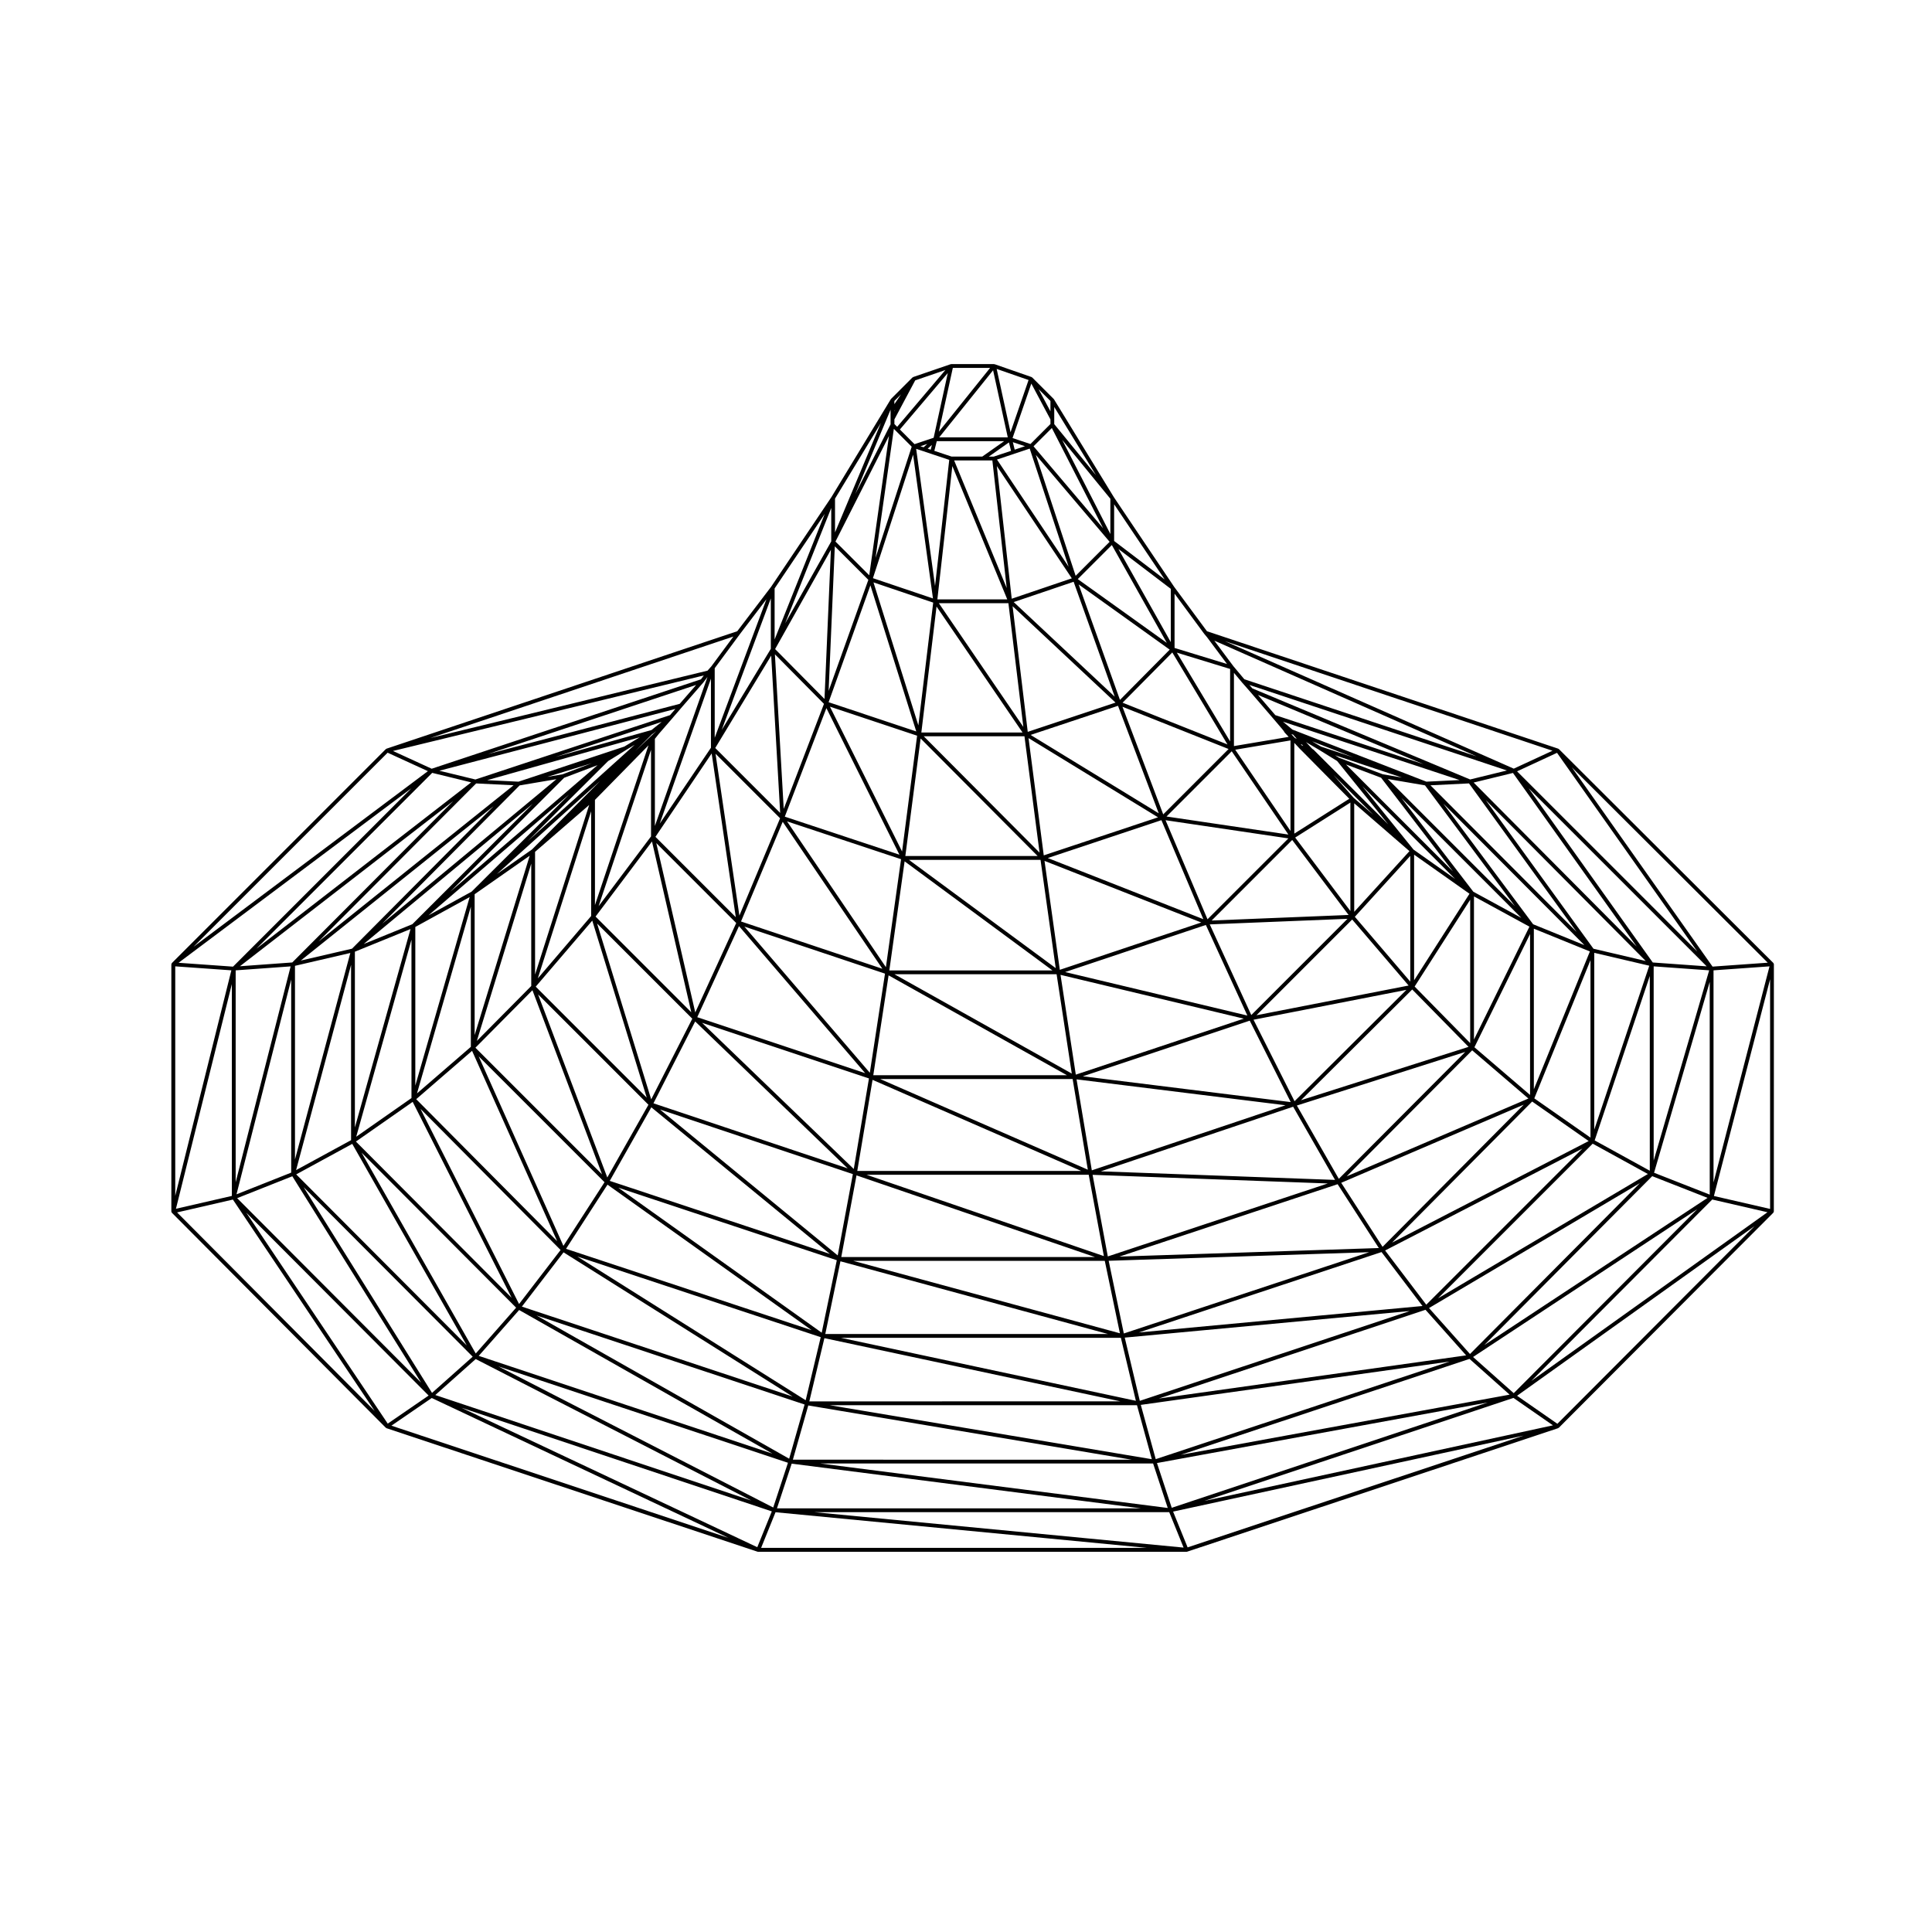
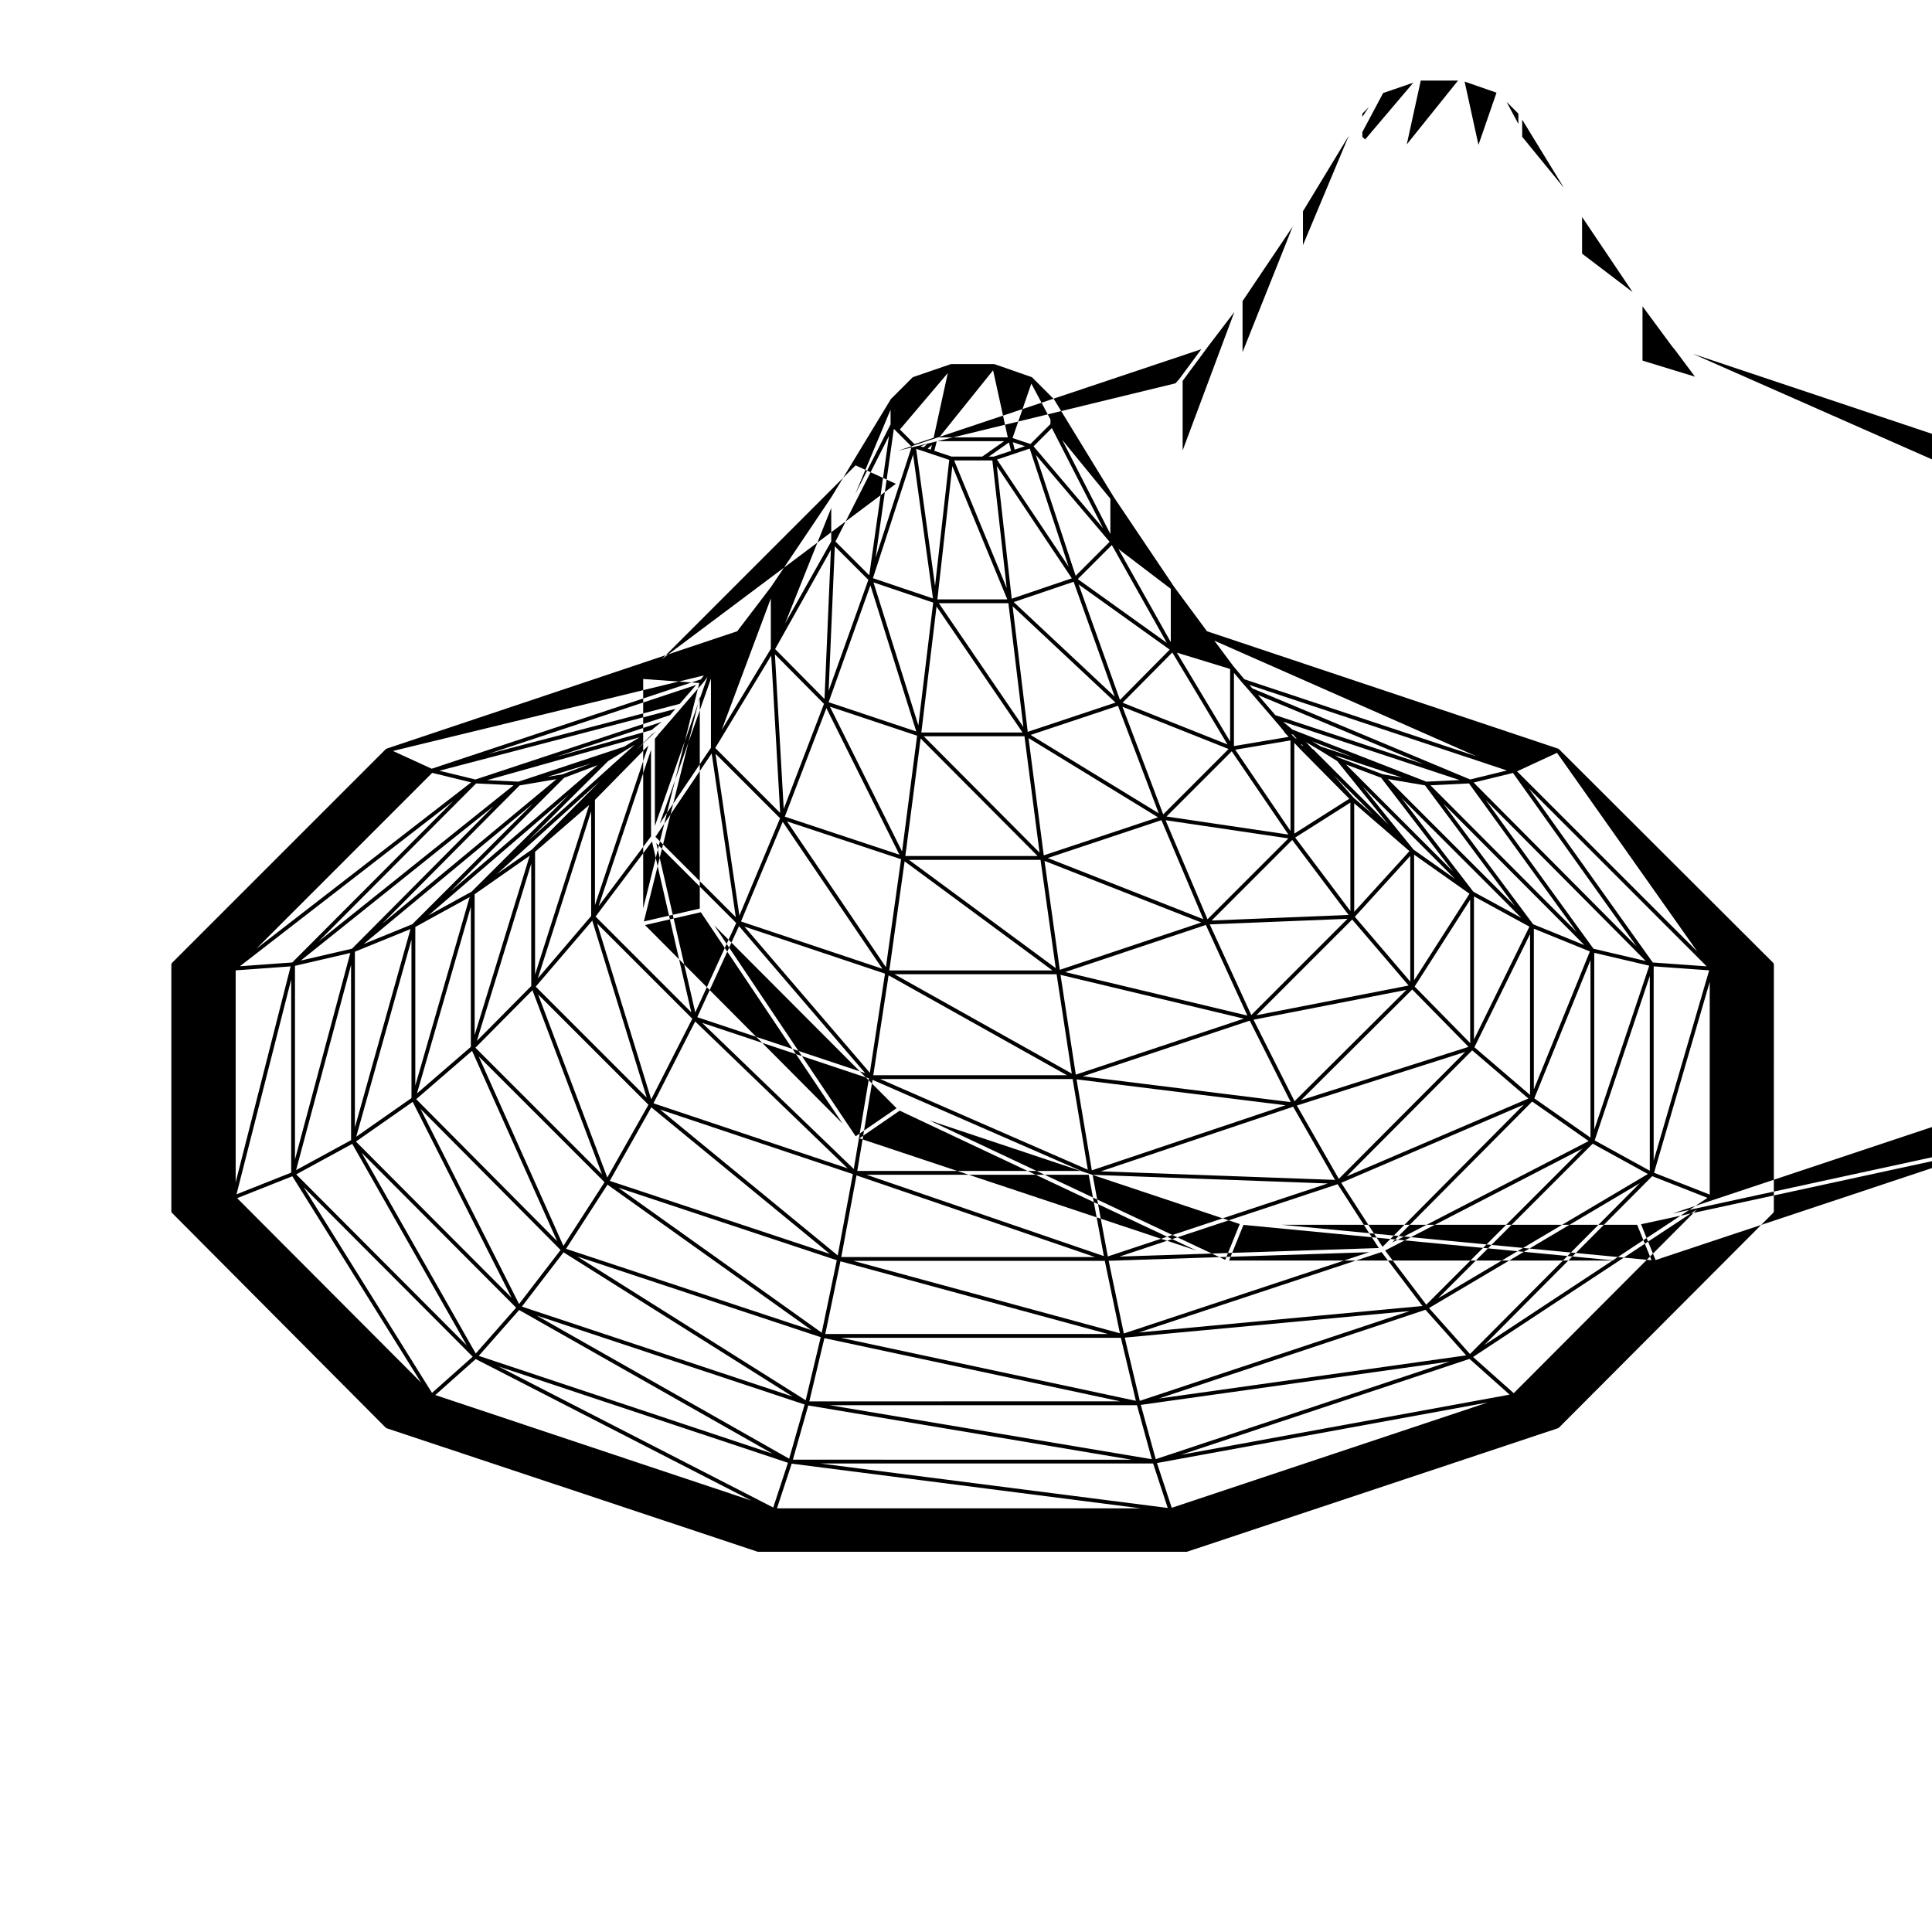
<svg xmlns="http://www.w3.org/2000/svg" fill="#000000" width="800px" height="800px" version="1.1" viewBox="144 144 512 512">
-   <path d="m614.11 399.52c-0.004-0.039-0.039-0.07-0.055-0.109-0.02-0.055-0.031-0.098-0.066-0.141-0.004 0-0.004-0.012-0.004-0.012-0.016-0.02-0.012-0.039-0.02-0.051l-0.012-0.012c-0.012-0.016-0.023-0.031-0.047-0.047l-56.77-56.621c-0.031-0.031-0.07-0.023-0.102-0.047-0.039-0.023-0.055-0.066-0.09-0.074-0.004 0-0.004-0.004-0.012-0.004l-93.078-31.121-8.699-11.777-15.98-23.766-15.871-25.938c-0.016-0.02-0.039-0.02-0.051-0.035-0.02-0.016-0.012-0.047-0.031-0.055l-5.668-5.668c-0.031-0.031-0.07-0.023-0.105-0.051-0.035-0.02-0.047-0.059-0.086-0.074h-0.012l-9.77-3.402c-0.031-0.012-0.051 0.012-0.082 0.012-0.031-0.012-0.051-0.039-0.086-0.039h-11.336c-0.004 0-0.016 0.012-0.023 0.012-0.023 0-0.051 0.02-0.074 0.023-0.023 0.004-0.047-0.016-0.066-0.004l-9.922 3.402c-0.039 0.016-0.051 0.055-0.09 0.074-0.031 0.02-0.082 0.02-0.105 0.051l-5.668 5.668c-0.016 0.016-0.012 0.039-0.02 0.059-0.016 0.016-0.039 0.016-0.051 0.035l-15.723 25.922-15.992 23.781-8.973 11.773-92.949 31.125s0 0.004-0.004 0.004c-0.035 0.012-0.055 0.051-0.086 0.07s-0.074 0.02-0.105 0.051l-56.629 56.629c-0.016 0.012-0.02 0.02-0.035 0.031l-0.016 0.02c-0.035 0.031-0.023 0.082-0.051 0.117-0.012 0.016-0.016 0.031-0.02 0.047-0.02 0.051-0.059 0.086-0.066 0.137l-0.004 0.016c0 0.012 0.004 0.012 0.004 0.02 0 0.012-0.004 0.012-0.004 0.02v65.465c0 0.02 0.02 0.035 0.02 0.055 0 0.023-0.016 0.035-0.012 0.059 0.004 0.035 0.035 0.051 0.051 0.082 0.016 0.039 0.035 0.074 0.059 0.105 0.016 0.02 0.012 0.051 0.023 0.059l56.68 56.961c0.031 0.031 0.07 0.023 0.105 0.047 0.035 0.02 0.051 0.07 0.09 0.082l98.34 32.734c0.051 0.016 0.105 0.023 0.156 0.023h113.5c0.055 0 0.105-0.012 0.16-0.023l98.332-32.734c0.039-0.012 0.059-0.055 0.09-0.082 0.039-0.02 0.082-0.012 0.105-0.039l56.824-56.965c0.02-0.02 0.02-0.059 0.035-0.09 0.035-0.051 0.086-0.09 0.102-0.152 0.004-0.004-0.004-0.016-0.004-0.016 0.004-0.02 0-0.039 0-0.059 0-0.012 0.02-0.023 0.02-0.039l0.012-65.484c0-0.012-0.012-0.012-0.012-0.02 0-0.012 0.027-0.012 0.027-0.02zm-191.36-142.09 13.582 26.555-18.43-21.711zm50.336 67.352c0.004 0.004 0 0.012 0.004 0.012l2.121 2.41 6.09 7.078 2.414 2.832 0.523 0.656 0.117 0.242c0.012 0.012 0.02 0.016 0.031 0.031s0.023 0.02 0.039 0.039c0.012 0.012 0 0.031 0.012 0.039l1.074 1.16-14.504 2.438v-19.418zm-82.438-61.617-0.797-0.266 1.113-0.996zm-1.93 0.418 2.125 0.711 0.035 0.016 4.68 1.559-3.758 33.422-5.008-36.344zm-71.934 103.42 10.414 45.262-25.367-25.367zm-15.828 20.969 14.434 46.914-29.414-29.414zm27.273 26.727 40.41 38.934-51.465-17.246zm-11.621 22.754 47.324 38.848-58.34-19.355zm54.375 18.035 63.184 21.637h-67.219zm69.805 41.848-70.66-19.195h66.652zm92.395-75.906-44.414 14.141 29.484-29.344zm-0.879 1.34-33.504 33.633-11.117-19.426zm-13.41-17.328 14.723-23.004v37.992zm-31.828 30.395-10.867-21.598 40.516-7.914zm-1.012 0.23-55.098-6.836 44.238-14.746zm11.75 20.621-62.078-2.273 50.969-17.121zm11.602 18.055-68.75 2.266 57.828-19.184zm24.738-52.395 14.898 12.773-48.16 20.625zm0.473-40.789 14.699 8.012-14.699 29.922zm-0.164-1.238-19.062-24.852 31.781 31.781zm-15.699 23.469v-33.297l14.676 10.359zm-1.016 0.352-14.691-17.184 14.691-16.133zm-0.438 1.035-40.324 7.875 25.367-25.367zm-43.684 8.777-44.516 14.836-4.051-26.445zm-47.348-12.352 37.293-12.48 11.004 24.012zm58.41 35.305-51.332 17.246-4.047-24.113zm11.203 20.723-58.301 19.34-4.031-21.629zm-130.12 20.344-4 19.207-53.891-38.422zm-60.77-20.027 54.094 38.562-65.078-21.559zm-11.684 16.219-22.445-50.215 33.344 33.348zm73.418 4.09 70.93 19.277h-74.945zm71.086-0.133 69.035-2.277-65.023 21.539zm61.625-20.668 48.371-20.707-37.414 37.676zm35.301-35.922 14.746-30.008v42.648zm-22.953-71.086 9.859 1.684 23.809 31.988zm-1.785-0.344 19.039 24.828-28.336-28.34zm19.605 26.812-11.008-7.766-13.566-16.809zm-26.879-21.504-5.305-6 10.52 10.516zm14.797 14.152-14.641 16.078v-28.762zm-41.918 43.434-11.004-24.023 36.5-1.477zm-50.742-11.984-4.051-28.867 41.543 16.324zm-1.082-0.453-38.902-28.691h34.875zm4.254 27.949-47.004-26.328h42.98zm4.254 25.473-55.027-24.023h51zm4.25 22.898-62.914-21.562h58.898zm-70.531-0.176-47.105-38.672 51.117 17.121zm-61.066-20.656-18.344-48.523 29.246 29.246zm-19.84-49.629 18.449 48.793-33.555-33.555zm-15.996 16.066 22.547 50.43-37.352-37.621zm33.246-75.707-39.035 33.535 30.191-30.191zm-1.488-0.523-7.773 2.941-4.066 0.691zm-47.594 42.676-12.883 5.246 44.812-37.176zm-0.223 46.07-14.641 10.242 14.641-52.219zm1.016-45.344 14.402-7.918-14.402 49.957zm38.5 85.605-11.004 14.316-26.121-51.711zm68.938 23.105-3.984 16.715-60.52-38.094zm79.547 0.172 3.977 16.691-78.16-16.691zm69.074-22.727 10.852 14.297-75.18 7.012zm39.922-39.891 14.977 10.473-52.105 26.914zm0.445-45.812 14.848 6.039-14.848 36.535zm-0.188-1.168-23.801-31.973 37.383 37.5zm-39.852-39.746-11.539-4.359-1.094-0.68 17.707 5.906zm-16.84-6.453 4.746 2.934 13.547 16.797-18.953-18.953-0.848-0.855c-0.023-0.02-0.059-0.012-0.086-0.031-0.023-0.02-0.023-0.051-0.055-0.059l-0.176-0.098-1.656-1.785h-0.004c-0.004-0.004-0.004-0.012-0.012-0.012l-0.012-0.016zm8.262 42.691-14.629-19.469 14.629-9.273zm-0.477 1.043-36.293 1.473 21.348-21.348zm-79.723-15.086 30.121-10.035 11.109 26.242zm-37.742-0.539 4.047-31.145 31.004 31.145zm38.984 30.324h-43.23l4.051-28.91zm3.844 27.773h-51.324l4.055-26.469zm3.773 25.363h-59.34l4.047-24.137zm-145.74-49.008-14.418 14.555 14.418-46.977zm1.012-35.555 14.344-12.426-14.344 44.945zm-31.293 64.02 14.273-49.484v37.145zm3.043-47.184 37.262-32.012-25.836 25.73zm33.914-36.09-46.18 38.305 36.426-36.656zm-38.672 39.715-14.742 52.586v-46.582zm0.574 45.801 26.223 51.918-41.266-41.402zm39.98 39.875 60.715 38.215-71.758-23.832zm69.129 22.742 78.453 16.75-82.449 0.004zm79.598-0.145 75.527-7.043-71.539 23.801zm69-23.09 52.273-27-41.367 41.367zm39.535-40.312 14.887-36.633v47.035zm-27.523-82.965 10.211-0.504 28.52 39.352zm-29-10.262-2.359-1.395 10.938 4.258zm-5.684 0.512c0.004 0 0.004 0.012 0.004 0.02h0.012l0.848 0.848 12.309 12.449-14.566 9.238v-24.051zm-24.398 45.254-11.117-26.254 32.551 4.82zm-43.395-16.934-4.035-31.078 34.316 20.992zm-5.41-34.043-22.395-32.793h18.438zm-2.848-31.988 27.277 25.543-23.262 7.754zm7.144 65.301-30.684-30.828h26.684zm-36.434-0.297-19.121-38.387 23.105 7.699zm-4.285 30.652-26.203-38.637 30.219 10.027zm-4.262 27.984-33.242-38.738 37.262 12.469zm-4.254 25.5-40.215-38.742 44.238 14.746zm-53.684-18.449-14.34-46.602 25.23 25.227zm-30.047-32.062 14.133-44.281v27.754zm-16.742 15.016v-37.32l14.59-10.203zm35.379-72.609 2.5-1.535 2.273-1.414 2.262-1.367-28.301 25.496zm4.285-3.836-28.047 9.301-8.297-0.402 40.43-11.367zm-72.164 53.559-13.574 3.148 51.141-40.953zm-0.246 50.742-14.574 7.941 14.574-54.395zm43.738 44.391-10.699 12.152-30.25-53.227zm76.449 25.664-4.09 14.363-66.945-37.953zm88.086 0.188 3.934 14.309-85.352-14.309zm76.461-25.289 10.77 12.082-81.441 11.438zm44.309-44.023 14.625 8.039-55.602 32.934zm0.414-50.578 14.574 3.414-14.574 43.453zm-0.207-1.082-28.539-39.383 42.379 42.629zm-44.281-44.273-35.523-13.816-2.481-2.086 46.809 15.477zm-32.957-9.828 0.312 0.344-0.324-0.098-0.348-0.379zm-35.914 19.059 17.281-17.285 15.02 22.066zm-36.016-21.617 23.164-7.723 10.793 28.492zm-4.477-35.211 15.879-5.379 10.887 30.445zm-0.527-0.887-3.949-35.156 19.875 29.754zm-19.703 0.172 3.965-35.32 14.555 35.32zm22.574 35.285h-26.824l4.027-33.387zm-51.398-8.031 11.078-30.973 12.152 38.723zm18.766 40.406-30.375-10.078 11.023-28.762zm-4.512 30.234-37.465-12.531 11.047-26.414zm-38.004-11.305 33.441 38.969-44.5-14.832zm-38.172-33.449 14.188-14.449-14.188 42.328zm-25.988 19.645 27.367-24.66-18.078 18.164zm40.977-38.16-25.457 7.148 28.148-9.305zm-36.547 14.637-51.707 41.414 41.785-41.898zm-43.273 44.445-14.664 54.723v-51.316zm0.512 50.59 30.348 53.414-45.195-45.328zm44.227 44.031 67.133 38.062-77.84-25.91zm76.625 25.293 85.688 14.375-89.77-0.004zm88.125-0.152 81.797-11.477-77.84 25.859zm76.379-25.664 55.879-33.102-45.02 45.281zm43.898-44.426 14.609-43.57v51.605zm-32.07-94.836 10.418-2.543 32.789 46.004zm-52.555-17.863-4.613-5.359 43.891 18.355zm4.684 5.144 0.984 1.102-0.441-0.156-0.332-0.332-0.645-0.699zm-0.668 25.539-14.641-21.52 14.641-2.465zm-33.727-4.383-10.801-28.52 28.121 11.195zm-22.414-60.938 24.133 17.281-13.184 13.32zm-2.656-4.703-18.984-28.398 4.445-1.477 0.035-0.016 4.191-1.402zm-8.695-29.629 19.562 23.035-9.004 9.012zm-6.562-1.07-4.578 1.523h-1.316l5.336-3.758zm-7.477 2.535h2.523l3.805 33.82-13.934-33.82zm-17.086 70.23-11.895-37.91 15.824 5.359zm-23.785-9.145 1.641-38.316 8.887 8.879zm-11.898 31.262-2.336-40.965 13.004 13.133zm-11.75 28.273-6.324-42.895 17.109 17.109zm-11.691 25.668-10.328-44.875 21.18 21.18zm-25.621-28.152 13.898-41.449v22.957zm15.164-46.289-5.453 5.195 4.445-4.465 0.387-0.262c0.004-0.004 0.004-0.016 0.012-0.016 0.004-0.012 0.016-0.004 0.023-0.012l0.648-0.52zm3.766-4.344-51.578 17.055-9.551-2.324 62.547-16.379zm-100.11 65.543-13.875 1.004 56.512-43.762zm-0.281 55.695-14.496 5.75 14.496-56.93zm48.094 48.777-10.777 9.598-34.027-54.527zm83.551 28.113-3.906 11.859-72.84-37.398zm96.766 0.188 3.883 11.793-92.105-11.793zm83.852-27.711 10.629 9.473-87.133 15.945zm48.422-48.43 14.66 5.758-59.156 39zm0.383-55.598 14.707 1.055-14.707 50.422zm-0.238-1.027-32.898-46.168 47.188 47.191zm-48.402-48.5-57.699-24.129-0.812-0.926 68.262 22.672zm-92.105-20.348 13.176-13.312 14.625 24.379zm-11.875-32.754 9.027-9.027 14.57 25.926zm-16.715-34.305-0.492-1.984 3.219 1.074zm-8.598 1.84h-8.121l-4.578-1.523 0.645-2.562h17.855zm-15.543-2.469-0.836-0.281 1.809-0.605zm2.484 40.066-15.91-5.379 10.645-32.723zm-25.84-15.082 14.184-27.988-5.234 36.93zm-2.906 41.715-13.09-13.219 14.785-26.312zm-14.125-11.488 2.379 41.691-17.207-17.207zm-15.777 25.926 6.394 43.395-21.297-21.297zm-15.047-3.875 1.012-1.27 3.68-4.246v-0.004l2.551-2.973 5.668-6.519v-0.016c0.012-0.012 0.016-0.012 0.02-0.012l1.012-1.359-13.945 39.488v-23.09zm6.578-9.27-50.793 13.297 55.152-18.309zm-55.266 20.812-56.93 44.082 46.602-46.602zm-47.844 48.766-14.566 57.207v-56.156zm0.449 55.621 34.129 54.684-48.754-48.883zm48.602 48.441 73.023 37.488-83.734-27.953zm83.734 27.719 92.488 11.84h-96.387zm96.805-0.164 87.633-16.043-83.719 27.906zm83.766-28.102 59.391-39.152-48.613 48.742zm47.969-48.824 14.75-50.578v56.371zm-36.305-106.38 10.586-4.906 37.176 52.656zm-72.27-24.395-2.883-3.438h-0.004l-5.074-6.801 69.48 30.66zm-3.777 16.465-14.117-23.527 14.117 4.324zm-29.598-50.996 13.875 10.559v14.121zm-14.91-28.93 12.773 15.617v9.34zm-3.102-4.191-5.305 5.305-4.742-1.582 4.977-14.434 5.066 9.496zm-29.477 3.531 14.273-17.77 3.891 17.77zm-6.547 1.809-3.879-3.883 12.699-14.965-3.754 17.156zm-4.922-3.5 4.172 4.176-9.586 29.477 4.856-34.215zm-0.414-5.301 0.238-0.348-0.238 0.449zm-1.012-0.156v3.703l-9.375 18.512 9.375-22.395zm-27.945 56.457 12.223-30.59v8.863zm-16.809 28.246 13.02-34.863v13.359zm-16.422 24.82 13.574-38.422v18.305zm10.93-38.25-71.359 23.699-10.262-4.707 82.383-20.016zm-124.01 76.148-14.434-1.023 61.691-46.238zm-0.312 60.762-14.816 3.406 14.816-59.535zm52.148 52.902-10.836 7.441-37.488-55.902zm90.945 30.695-3.848 9.496-78.406-36.961zm105.32 0.203 3.809 9.395-97.93-9.395zm91.23-30.27 10.461 7.266-92.367 20.031zm52.676-52.578 14.641 3.371-62.605 44.719zm0.34-60.734 14.836-1.055-14.836 57.277zm-0.258-0.988-37.281-52.805 51.906 51.766zm-52.68-52.461-76.543-33.781 86.805 29.031zm-82.016-35.703c0 0.004 0.012 0.004 0.012 0.004 0.012 0.012 0.004 0.012 0.012 0.02l0.699 0.84 5.305 7.109-13.906-4.258v-14.391zm-23.891-24.633v-9.723l13.391 19.91zm-15.871-30.969v-4.543l11.07 18.086zm-1.008-3.394-3.129-5.856 3.129 3.117zm-10.578 5.543-3.672-16.777 8.453 2.938zm-19-0.133 3.707-16.914h9.879zm-11.039-1.301-0.734-0.742v-1.223l5.512-10.344 8-2.746zm-0.742-6.004v-0.84l1.762-1.762zm-15.73 33.992v-8.961l12.148-20.027zm-16.008 28.367v-13.523l13.285-19.75zm-15.875 26.047v-18.438l6.711-9.078v-0.004l6.996-9.18zm-0.902-18.91-1.004 1.129-73.469 17.852 80.328-26.898zm-85.777 22.867 10.672 4.891-62.102 46.539zm-56.285 56.621 14.871 1.055-14.871 59.758zm15.277 61.805 37.57 56.023-52.359-52.617zm52.699 52.586 78.68 37.086-89.371-29.75zm91.105 30.273 98.391 9.445-102.21 0.004zm109.21 9.32-3.848-9.488 92.883-20.141zm97.988-32.758-10.68-7.426 62.93-44.953zm56.375-56.938-14.887-3.426 14.887-57.449z" />
+   <path d="m614.11 399.52c-0.004-0.039-0.039-0.07-0.055-0.109-0.02-0.055-0.031-0.098-0.066-0.141-0.004 0-0.004-0.012-0.004-0.012-0.016-0.02-0.012-0.039-0.02-0.051l-0.012-0.012c-0.012-0.016-0.023-0.031-0.047-0.047l-56.77-56.621c-0.031-0.031-0.07-0.023-0.102-0.047-0.039-0.023-0.055-0.066-0.09-0.074-0.004 0-0.004-0.004-0.012-0.004l-93.078-31.121-8.699-11.777-15.98-23.766-15.871-25.938c-0.016-0.02-0.039-0.02-0.051-0.035-0.02-0.016-0.012-0.047-0.031-0.055l-5.668-5.668c-0.031-0.031-0.07-0.023-0.105-0.051-0.035-0.02-0.047-0.059-0.086-0.074h-0.012l-9.77-3.402c-0.031-0.012-0.051 0.012-0.082 0.012-0.031-0.012-0.051-0.039-0.086-0.039h-11.336c-0.004 0-0.016 0.012-0.023 0.012-0.023 0-0.051 0.02-0.074 0.023-0.023 0.004-0.047-0.016-0.066-0.004l-9.922 3.402c-0.039 0.016-0.051 0.055-0.09 0.074-0.031 0.02-0.082 0.02-0.105 0.051l-5.668 5.668c-0.016 0.016-0.012 0.039-0.02 0.059-0.016 0.016-0.039 0.016-0.051 0.035l-15.723 25.922-15.992 23.781-8.973 11.773-92.949 31.125s0 0.004-0.004 0.004c-0.035 0.012-0.055 0.051-0.086 0.07s-0.074 0.02-0.105 0.051l-56.629 56.629c-0.016 0.012-0.02 0.02-0.035 0.031l-0.016 0.02c-0.035 0.031-0.023 0.082-0.051 0.117-0.012 0.016-0.016 0.031-0.02 0.047-0.02 0.051-0.059 0.086-0.066 0.137l-0.004 0.016c0 0.012 0.004 0.012 0.004 0.02 0 0.012-0.004 0.012-0.004 0.02v65.465c0 0.02 0.02 0.035 0.02 0.055 0 0.023-0.016 0.035-0.012 0.059 0.004 0.035 0.035 0.051 0.051 0.082 0.016 0.039 0.035 0.074 0.059 0.105 0.016 0.02 0.012 0.051 0.023 0.059l56.68 56.961c0.031 0.031 0.07 0.023 0.105 0.047 0.035 0.02 0.051 0.07 0.09 0.082l98.34 32.734c0.051 0.016 0.105 0.023 0.156 0.023h113.5c0.055 0 0.105-0.012 0.16-0.023l98.332-32.734c0.039-0.012 0.059-0.055 0.09-0.082 0.039-0.02 0.082-0.012 0.105-0.039l56.824-56.965c0.02-0.02 0.02-0.059 0.035-0.09 0.035-0.051 0.086-0.09 0.102-0.152 0.004-0.004-0.004-0.016-0.004-0.016 0.004-0.02 0-0.039 0-0.059 0-0.012 0.02-0.023 0.02-0.039l0.012-65.484c0-0.012-0.012-0.012-0.012-0.02 0-0.012 0.027-0.012 0.027-0.02zm-191.36-142.09 13.582 26.555-18.43-21.711zm50.336 67.352c0.004 0.004 0 0.012 0.004 0.012l2.121 2.41 6.09 7.078 2.414 2.832 0.523 0.656 0.117 0.242c0.012 0.012 0.02 0.016 0.031 0.031s0.023 0.02 0.039 0.039c0.012 0.012 0 0.031 0.012 0.039l1.074 1.16-14.504 2.438v-19.418zm-82.438-61.617-0.797-0.266 1.113-0.996zm-1.93 0.418 2.125 0.711 0.035 0.016 4.68 1.559-3.758 33.422-5.008-36.344zm-71.934 103.42 10.414 45.262-25.367-25.367zm-15.828 20.969 14.434 46.914-29.414-29.414zm27.273 26.727 40.41 38.934-51.465-17.246zm-11.621 22.754 47.324 38.848-58.34-19.355zm54.375 18.035 63.184 21.637h-67.219zm69.805 41.848-70.66-19.195h66.652zm92.395-75.906-44.414 14.141 29.484-29.344zm-0.879 1.34-33.504 33.633-11.117-19.426zm-13.41-17.328 14.723-23.004v37.992zm-31.828 30.395-10.867-21.598 40.516-7.914zm-1.012 0.23-55.098-6.836 44.238-14.746zm11.75 20.621-62.078-2.273 50.969-17.121zm11.602 18.055-68.75 2.266 57.828-19.184zm24.738-52.395 14.898 12.773-48.16 20.625zm0.473-40.789 14.699 8.012-14.699 29.922zm-0.164-1.238-19.062-24.852 31.781 31.781zm-15.699 23.469v-33.297l14.676 10.359zm-1.016 0.352-14.691-17.184 14.691-16.133zm-0.438 1.035-40.324 7.875 25.367-25.367zm-43.684 8.777-44.516 14.836-4.051-26.445zm-47.348-12.352 37.293-12.48 11.004 24.012zm58.41 35.305-51.332 17.246-4.047-24.113zm11.203 20.723-58.301 19.34-4.031-21.629zm-130.12 20.344-4 19.207-53.891-38.422zm-60.77-20.027 54.094 38.562-65.078-21.559zm-11.684 16.219-22.445-50.215 33.344 33.348zm73.418 4.09 70.93 19.277h-74.945zm71.086-0.133 69.035-2.277-65.023 21.539zm61.625-20.668 48.371-20.707-37.414 37.676zm35.301-35.922 14.746-30.008v42.648zm-22.953-71.086 9.859 1.684 23.809 31.988zm-1.785-0.344 19.039 24.828-28.336-28.34zm19.605 26.812-11.008-7.766-13.566-16.809zm-26.879-21.504-5.305-6 10.52 10.516zm14.797 14.152-14.641 16.078v-28.762zm-41.918 43.434-11.004-24.023 36.5-1.477zm-50.742-11.984-4.051-28.867 41.543 16.324zm-1.082-0.453-38.902-28.691h34.875zm4.254 27.949-47.004-26.328h42.98zm4.254 25.473-55.027-24.023h51zm4.25 22.898-62.914-21.562h58.898zm-70.531-0.176-47.105-38.672 51.117 17.121zm-61.066-20.656-18.344-48.523 29.246 29.246zm-19.84-49.629 18.449 48.793-33.555-33.555zm-15.996 16.066 22.547 50.43-37.352-37.621zm33.246-75.707-39.035 33.535 30.191-30.191zm-1.488-0.523-7.773 2.941-4.066 0.691zm-47.594 42.676-12.883 5.246 44.812-37.176zm-0.223 46.07-14.641 10.242 14.641-52.219zm1.016-45.344 14.402-7.918-14.402 49.957zm38.5 85.605-11.004 14.316-26.121-51.711zm68.938 23.105-3.984 16.715-60.52-38.094zm79.547 0.172 3.977 16.691-78.16-16.691zm69.074-22.727 10.852 14.297-75.18 7.012zm39.922-39.891 14.977 10.473-52.105 26.914zm0.445-45.812 14.848 6.039-14.848 36.535zm-0.188-1.168-23.801-31.973 37.383 37.5zm-39.852-39.746-11.539-4.359-1.094-0.68 17.707 5.906zm-16.84-6.453 4.746 2.934 13.547 16.797-18.953-18.953-0.848-0.855c-0.023-0.02-0.059-0.012-0.086-0.031-0.023-0.02-0.023-0.051-0.055-0.059l-0.176-0.098-1.656-1.785h-0.004c-0.004-0.004-0.004-0.012-0.012-0.012l-0.012-0.016zm8.262 42.691-14.629-19.469 14.629-9.273zm-0.477 1.043-36.293 1.473 21.348-21.348zm-79.723-15.086 30.121-10.035 11.109 26.242zm-37.742-0.539 4.047-31.145 31.004 31.145zm38.984 30.324h-43.23l4.051-28.91zm3.844 27.773h-51.324l4.055-26.469zm3.773 25.363h-59.34l4.047-24.137zm-145.74-49.008-14.418 14.555 14.418-46.977zm1.012-35.555 14.344-12.426-14.344 44.945zm-31.293 64.02 14.273-49.484v37.145zm3.043-47.184 37.262-32.012-25.836 25.73zm33.914-36.09-46.18 38.305 36.426-36.656zm-38.672 39.715-14.742 52.586v-46.582zm0.574 45.801 26.223 51.918-41.266-41.402zm39.98 39.875 60.715 38.215-71.758-23.832zm69.129 22.742 78.453 16.75-82.449 0.004zm79.598-0.145 75.527-7.043-71.539 23.801zm69-23.09 52.273-27-41.367 41.367zm39.535-40.312 14.887-36.633v47.035zm-27.523-82.965 10.211-0.504 28.52 39.352zm-29-10.262-2.359-1.395 10.938 4.258zm-5.684 0.512c0.004 0 0.004 0.012 0.004 0.02h0.012l0.848 0.848 12.309 12.449-14.566 9.238v-24.051zm-24.398 45.254-11.117-26.254 32.551 4.82zm-43.395-16.934-4.035-31.078 34.316 20.992zm-5.41-34.043-22.395-32.793h18.438zm-2.848-31.988 27.277 25.543-23.262 7.754zm7.144 65.301-30.684-30.828h26.684zm-36.434-0.297-19.121-38.387 23.105 7.699zm-4.285 30.652-26.203-38.637 30.219 10.027zm-4.262 27.984-33.242-38.738 37.262 12.469zm-4.254 25.5-40.215-38.742 44.238 14.746zm-53.684-18.449-14.34-46.602 25.23 25.227zm-30.047-32.062 14.133-44.281v27.754zm-16.742 15.016v-37.32l14.59-10.203zm35.379-72.609 2.5-1.535 2.273-1.414 2.262-1.367-28.301 25.496zm4.285-3.836-28.047 9.301-8.297-0.402 40.43-11.367zm-72.164 53.559-13.574 3.148 51.141-40.953zm-0.246 50.742-14.574 7.941 14.574-54.395zm43.738 44.391-10.699 12.152-30.25-53.227zm76.449 25.664-4.09 14.363-66.945-37.953zm88.086 0.188 3.934 14.309-85.352-14.309zm76.461-25.289 10.77 12.082-81.441 11.438zm44.309-44.023 14.625 8.039-55.602 32.934zm0.414-50.578 14.574 3.414-14.574 43.453zm-0.207-1.082-28.539-39.383 42.379 42.629zm-44.281-44.273-35.523-13.816-2.481-2.086 46.809 15.477zm-32.957-9.828 0.312 0.344-0.324-0.098-0.348-0.379zm-35.914 19.059 17.281-17.285 15.02 22.066zm-36.016-21.617 23.164-7.723 10.793 28.492zm-4.477-35.211 15.879-5.379 10.887 30.445zm-0.527-0.887-3.949-35.156 19.875 29.754zm-19.703 0.172 3.965-35.32 14.555 35.32zm22.574 35.285h-26.824l4.027-33.387zm-51.398-8.031 11.078-30.973 12.152 38.723zm18.766 40.406-30.375-10.078 11.023-28.762zm-4.512 30.234-37.465-12.531 11.047-26.414zm-38.004-11.305 33.441 38.969-44.5-14.832zm-38.172-33.449 14.188-14.449-14.188 42.328zm-25.988 19.645 27.367-24.66-18.078 18.164zm40.977-38.16-25.457 7.148 28.148-9.305zm-36.547 14.637-51.707 41.414 41.785-41.898zm-43.273 44.445-14.664 54.723v-51.316zm0.512 50.59 30.348 53.414-45.195-45.328zm44.227 44.031 67.133 38.062-77.84-25.91zm76.625 25.293 85.688 14.375-89.77-0.004zm88.125-0.152 81.797-11.477-77.84 25.859zm76.379-25.664 55.879-33.102-45.02 45.281zm43.898-44.426 14.609-43.57v51.605zm-32.07-94.836 10.418-2.543 32.789 46.004zm-52.555-17.863-4.613-5.359 43.891 18.355zm4.684 5.144 0.984 1.102-0.441-0.156-0.332-0.332-0.645-0.699zm-0.668 25.539-14.641-21.52 14.641-2.465zm-33.727-4.383-10.801-28.52 28.121 11.195zm-22.414-60.938 24.133 17.281-13.184 13.32zm-2.656-4.703-18.984-28.398 4.445-1.477 0.035-0.016 4.191-1.402zm-8.695-29.629 19.562 23.035-9.004 9.012zm-6.562-1.07-4.578 1.523h-1.316l5.336-3.758zm-7.477 2.535h2.523l3.805 33.82-13.934-33.82zm-17.086 70.23-11.895-37.91 15.824 5.359zm-23.785-9.145 1.641-38.316 8.887 8.879zm-11.898 31.262-2.336-40.965 13.004 13.133zm-11.75 28.273-6.324-42.895 17.109 17.109zm-11.691 25.668-10.328-44.875 21.18 21.18zm-25.621-28.152 13.898-41.449v22.957zm15.164-46.289-5.453 5.195 4.445-4.465 0.387-0.262c0.004-0.004 0.004-0.016 0.012-0.016 0.004-0.012 0.016-0.004 0.023-0.012l0.648-0.52zm3.766-4.344-51.578 17.055-9.551-2.324 62.547-16.379zm-100.11 65.543-13.875 1.004 56.512-43.762zm-0.281 55.695-14.496 5.75 14.496-56.93zm48.094 48.777-10.777 9.598-34.027-54.527zm83.551 28.113-3.906 11.859-72.84-37.398zm96.766 0.188 3.883 11.793-92.105-11.793zm83.852-27.711 10.629 9.473-87.133 15.945zm48.422-48.43 14.66 5.758-59.156 39zm0.383-55.598 14.707 1.055-14.707 50.422zm-0.238-1.027-32.898-46.168 47.188 47.191zm-48.402-48.5-57.699-24.129-0.812-0.926 68.262 22.672zm-92.105-20.348 13.176-13.312 14.625 24.379zm-11.875-32.754 9.027-9.027 14.57 25.926zm-16.715-34.305-0.492-1.984 3.219 1.074zm-8.598 1.84h-8.121l-4.578-1.523 0.645-2.562h17.855zm-15.543-2.469-0.836-0.281 1.809-0.605zm2.484 40.066-15.91-5.379 10.645-32.723zm-25.84-15.082 14.184-27.988-5.234 36.93zm-2.906 41.715-13.09-13.219 14.785-26.312zm-14.125-11.488 2.379 41.691-17.207-17.207zm-15.777 25.926 6.394 43.395-21.297-21.297zm-15.047-3.875 1.012-1.27 3.68-4.246v-0.004l2.551-2.973 5.668-6.519v-0.016c0.012-0.012 0.016-0.012 0.02-0.012l1.012-1.359-13.945 39.488v-23.09zm6.578-9.27-50.793 13.297 55.152-18.309zm-55.266 20.812-56.93 44.082 46.602-46.602zm-47.844 48.766-14.566 57.207v-56.156zm0.449 55.621 34.129 54.684-48.754-48.883zm48.602 48.441 73.023 37.488-83.734-27.953zm83.734 27.719 92.488 11.84h-96.387zm96.805-0.164 87.633-16.043-83.719 27.906zm83.766-28.102 59.391-39.152-48.613 48.742zm47.969-48.824 14.75-50.578v56.371zm-36.305-106.38 10.586-4.906 37.176 52.656zm-72.27-24.395-2.883-3.438h-0.004l-5.074-6.801 69.48 30.66zm-3.777 16.465-14.117-23.527 14.117 4.324zm-29.598-50.996 13.875 10.559v14.121zm-14.91-28.93 12.773 15.617v9.34zm-3.102-4.191-5.305 5.305-4.742-1.582 4.977-14.434 5.066 9.496zm-29.477 3.531 14.273-17.77 3.891 17.77zm-6.547 1.809-3.879-3.883 12.699-14.965-3.754 17.156zm-4.922-3.5 4.172 4.176-9.586 29.477 4.856-34.215zm-0.414-5.301 0.238-0.348-0.238 0.449zm-1.012-0.156v3.703l-9.375 18.512 9.375-22.395zm-27.945 56.457 12.223-30.59v8.863zm-16.809 28.246 13.02-34.863v13.359zm-16.422 24.82 13.574-38.422v18.305zm10.93-38.25-71.359 23.699-10.262-4.707 82.383-20.016zzm-0.312 60.762-14.816 3.406 14.816-59.535zm52.148 52.902-10.836 7.441-37.488-55.902zm90.945 30.695-3.848 9.496-78.406-36.961zm105.32 0.203 3.809 9.395-97.93-9.395zm91.23-30.27 10.461 7.266-92.367 20.031zm52.676-52.578 14.641 3.371-62.605 44.719zm0.34-60.734 14.836-1.055-14.836 57.277zm-0.258-0.988-37.281-52.805 51.906 51.766zm-52.68-52.461-76.543-33.781 86.805 29.031zm-82.016-35.703c0 0.004 0.012 0.004 0.012 0.004 0.012 0.012 0.004 0.012 0.012 0.02l0.699 0.84 5.305 7.109-13.906-4.258v-14.391zm-23.891-24.633v-9.723l13.391 19.91zm-15.871-30.969v-4.543l11.07 18.086zm-1.008-3.394-3.129-5.856 3.129 3.117zm-10.578 5.543-3.672-16.777 8.453 2.938zm-19-0.133 3.707-16.914h9.879zm-11.039-1.301-0.734-0.742v-1.223l5.512-10.344 8-2.746zm-0.742-6.004v-0.84l1.762-1.762zm-15.73 33.992v-8.961l12.148-20.027zm-16.008 28.367v-13.523l13.285-19.75zm-15.875 26.047v-18.438l6.711-9.078v-0.004l6.996-9.18zm-0.902-18.91-1.004 1.129-73.469 17.852 80.328-26.898zm-85.777 22.867 10.672 4.891-62.102 46.539zm-56.285 56.621 14.871 1.055-14.871 59.758zm15.277 61.805 37.57 56.023-52.359-52.617zm52.699 52.586 78.68 37.086-89.371-29.75zm91.105 30.273 98.391 9.445-102.21 0.004zm109.21 9.32-3.848-9.488 92.883-20.141zm97.988-32.758-10.68-7.426 62.93-44.953zm56.375-56.938-14.887-3.426 14.887-57.449z" />
</svg>